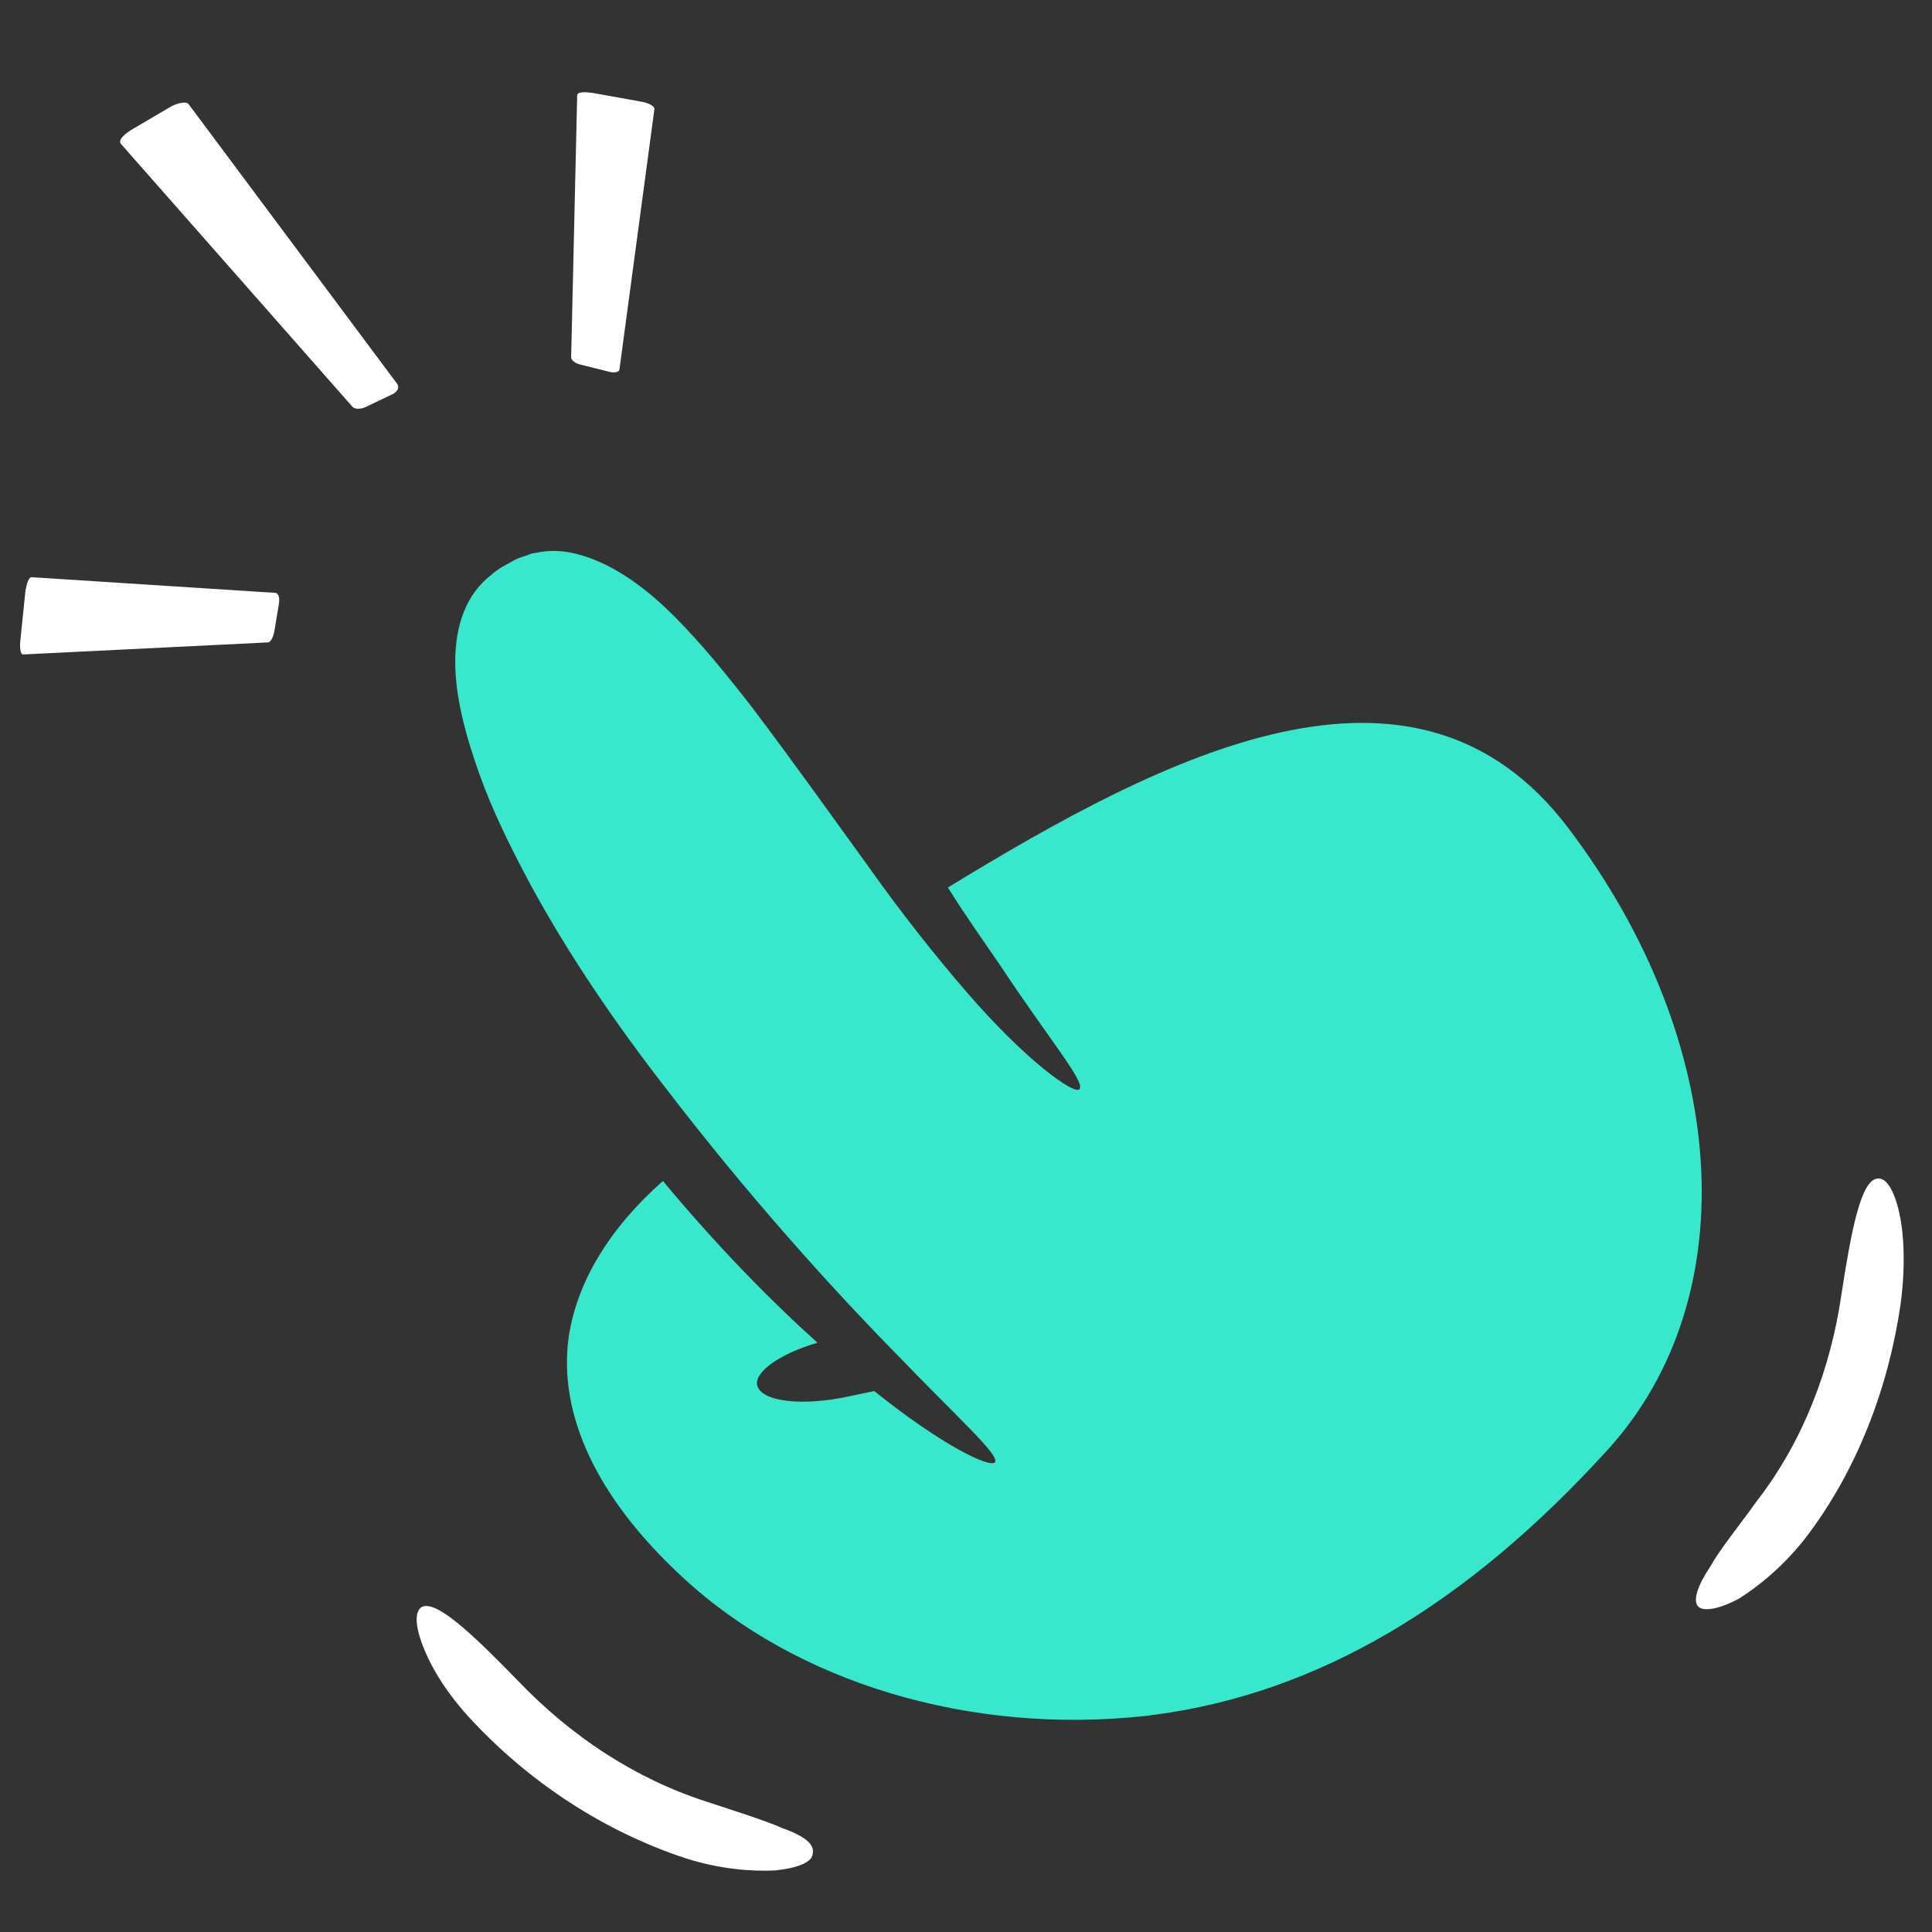
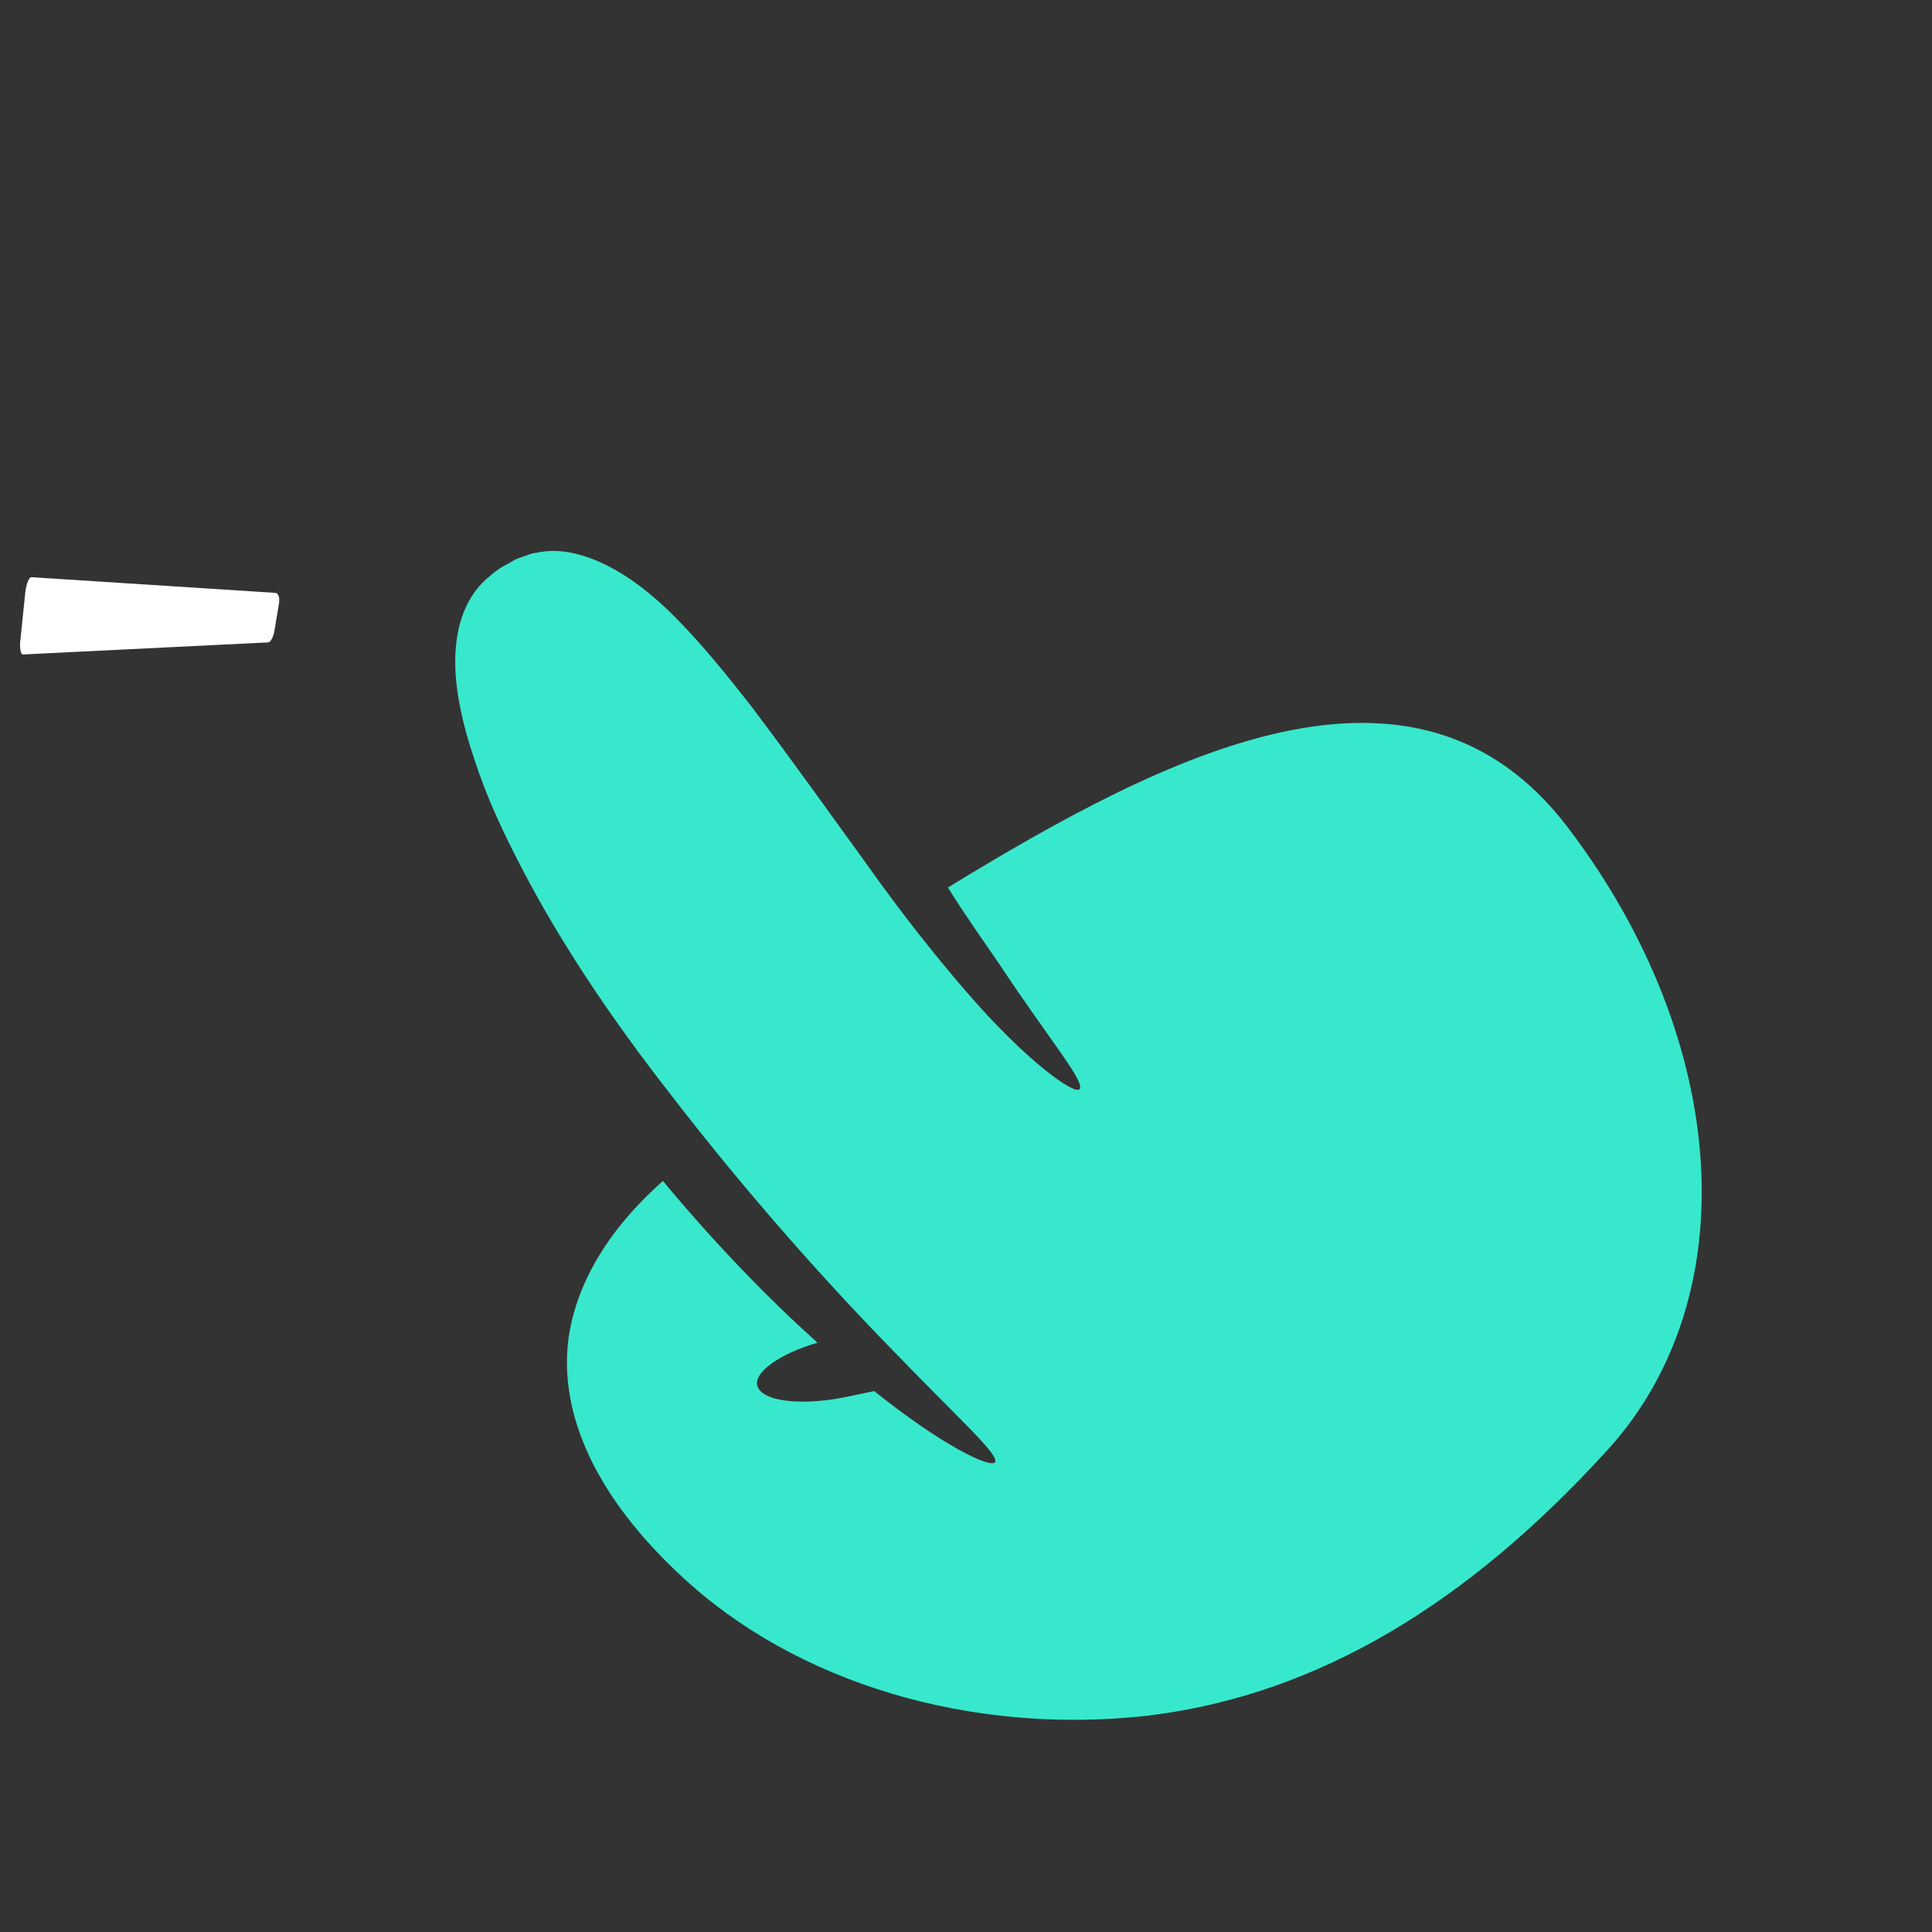
<svg xmlns="http://www.w3.org/2000/svg" version="1.1" x="0px" y="0px" viewBox="0 0 160 160" style="enable-background:new 0 0 160 160;" xml:space="preserve">
  <rect x="0" y="0" width="160" height="160" fill="#333333" stroke="none" />
  <style type="text/css">
	.st0{display:none;}
	.st1{display:inline;}
	.st2{fill:#FFFFFF;}
	.st3{fill:#617DF6;}
	.st4{fill:#89A0FF;}
	.st5{fill:#050505;}
	.st6{fill:none;stroke:#050505;stroke-width:5;stroke-linecap:round;stroke-linejoin:round;stroke-miterlimit:10;}
	.st7{fill:#89A0FF;stroke:#89A0FF;stroke-width:5;stroke-linecap:round;stroke-linejoin:round;stroke-miterlimit:10;}
	.st8{fill:#89A0FF;stroke:#050505;stroke-width:5;stroke-linecap:round;stroke-linejoin:round;stroke-miterlimit:10;}
	.st9{fill:#FFFFFF;stroke:#050505;stroke-width:5;stroke-linecap:round;stroke-linejoin:round;stroke-miterlimit:10;}
	.st10{fill:#89A0FF;stroke:#89A0FF;stroke-width:3;stroke-linecap:round;stroke-linejoin:round;stroke-miterlimit:10;}
	.st11{fill:#89A0FF;stroke:#89A0FF;stroke-width:4;stroke-linecap:round;stroke-linejoin:round;stroke-miterlimit:10;}
	.st12{fill:#01D7B6;stroke:#01D7B6;stroke-width:4;stroke-linecap:round;stroke-linejoin:round;stroke-miterlimit:10;}
	.st13{fill:#38E8CC;}
	.st14{fill:none;stroke:#01D7B6;stroke-width:5;stroke-linecap:round;stroke-linejoin:round;stroke-miterlimit:10;}
	.st15{fill:#01D7B6;stroke:#01D7B6;stroke-width:5;stroke-linecap:round;stroke-linejoin:round;stroke-miterlimit:10;}
	
		.st16{fill:none;stroke:#050505;stroke-width:5;stroke-linecap:round;stroke-linejoin:round;stroke-miterlimit:10;stroke-dasharray:5,8;}
	.st17{fill:none;stroke:#89A0FF;stroke-width:5;stroke-linecap:round;stroke-linejoin:round;stroke-miterlimit:10;}
	.st18{fill:#01D7B6;stroke:#01D7B6;stroke-width:3;stroke-linecap:round;stroke-linejoin:round;stroke-miterlimit:10;}
	.st19{fill:#38E8CC;stroke:#050505;stroke-width:5;stroke-linecap:round;stroke-linejoin:round;stroke-miterlimit:10;}
	.st20{fill:#01D7B6;}
	.st21{fill:#FFFFFF;stroke:#FFFFFF;stroke-width:3;stroke-linecap:round;stroke-linejoin:round;stroke-miterlimit:10;}
	.st22{fill:#F5F7FF;}
	.st23{fill:#050505;stroke:#050505;stroke-width:5;stroke-linecap:round;stroke-linejoin:round;stroke-miterlimit:10;}
	.st24{fill:#617DF6;stroke:#617DF6;stroke-width:4;stroke-linecap:round;stroke-linejoin:round;stroke-miterlimit:10;}
	.st25{fill:#FFFFFF;stroke:#FFFFFF;stroke-width:4;stroke-linecap:round;stroke-linejoin:round;stroke-miterlimit:10;}
	.st26{fill:#050505;stroke:#050505;stroke-width:3;stroke-linecap:round;stroke-linejoin:round;stroke-miterlimit:10;}
	.st27{fill:none;stroke:#617DF6;stroke-width:5;stroke-linecap:round;stroke-linejoin:round;stroke-miterlimit:10;}
	.st28{display:inline;fill:#F5F7FF;}
	.st29{fill:none;}
</style>
  <g id="REF_-_OFF" class="st0">
</g>
  <g id="BG_-_OFF" class="st0">
-     <rect class="st1" width="160" height="160" />
-   </g>
+     </g>
  <g id="ART">
    <g id="New_Symbol_5">
	</g>
    <g id="New_Symbol_16">
	</g>
    <g id="New_Symbol_14">
	</g>
    <g id="New_Symbol_15">
	</g>
    <g id="New_Symbol_1">
	</g>
    <g id="New_Symbol_4">
	</g>
    <g id="New_Symbol_2">
	</g>
    <g id="New_Symbol">
	</g>
    <g id="New_Symbol_8">
	</g>
    <g id="New_Symbol_9">
	</g>
    <g id="New_Symbol_10">
	</g>
    <g id="New_Symbol_11">
	</g>
    <g id="New_Symbol_13">
	</g>
    <g id="New_Symbol_12">
	</g>
    <g id="New_Symbol_7">
	</g>
    <g>
      <path class="st13" d="M133.2,120c11.4-12.6,10.1-33.7-3.3-51.4c-12.7-16.8-33.4-6.1-51.4,4.9c1.5,2.4,3,4.5,4.3,6.4    c4.1,6.2,7.1,9.7,6.6,10.3c-0.4,0.5-4.4-2.3-9.4-8.1c-2.5-2.9-5.3-6.4-8.2-10.5c-2.9-4-6.1-8.5-9.5-13c-2.1-2.7-4.2-5.3-6.5-7.6    c-2.3-2.3-4.9-4.2-7.6-5c-1.3-0.4-2.6-0.5-3.9-0.2c-0.3,0-0.6,0.2-1,0.3c-0.3,0.1-0.6,0.2-0.9,0.4l-0.9,0.5    c-0.3,0.2-0.6,0.4-0.8,0.6c-2.1,1.6-3,4.2-3,7.2c0,3,0.9,6.2,2,9.3c1.1,3.1,2.6,6.1,4.2,9.1c3.2,5.9,7.1,11.6,11.3,17    c6.9,9,13.8,16.6,19,21.9c5.2,5.4,8.6,8.4,8.2,9c-0.4,0.5-4.4-1.4-10-5.9l-1.9,0.4c-4,0.9-7.5,0.5-7.8-0.9c-0.2-1.1,1.9-2.6,5-3.5    c-4-3.6-8.4-8.1-12.8-13.4c-4.4,3.9-7.1,8.3-7.8,12.9c-0.9,6.4,2.3,13.3,9.3,19.8c9.5,8.9,24,13.2,38.5,11.6    c0.3,0,0.5-0.1,0.8-0.1c0,0,0,0,0,0C109.1,140.2,121.4,133,133.2,120z" />
-       <path class="st2" d="M32.9,31.8L15.6,8.6c-0.2-0.2-0.8-0.1-1.4,0.2l-3.4,2c-0.6,0.4-1,0.8-0.8,1.1l19.2,21.8    c0.2,0.2,0.7,0.2,1.1,0l2.3-1.1C32.9,32.4,33.1,32.1,32.9,31.8z" />
      <path class="st2" d="M22.8,49.1L2.6,47.8c-0.2,0-0.4,0.5-0.5,1.2l-0.4,3.9c-0.1,0.7,0,1.3,0.2,1.3l20.3-1c0.2,0,0.4-0.4,0.5-0.8    l0.4-2.4C23.2,49.4,23,49.1,22.8,49.1z" />
-       <path class="st2" d="M48.1,30.2l2.4,0.6c0.4,0.1,0.8,0,0.8-0.2L54.2,9c0-0.2-0.5-0.5-1.2-0.6l-3.9-0.7c-0.7-0.1-1.3-0.1-1.3,0.2    l-0.5,21.7C47.3,29.8,47.6,30.1,48.1,30.2z" />
-       <path class="st2" d="M64.8,151.4c-1.6-0.7-3.9-1.4-6.3-2.2c-5.9-1.9-11.2-5.4-15.6-10c-3.6-3.7-6.8-6.8-8-6.1    c-0.6,0.4-0.5,1.7,0.2,3.4c0.7,1.8,2.1,4,4.1,6.1c4.8,5.1,10.9,9.1,17.6,11.3c2.8,0.9,5.5,1.1,7.4,1c1.9-0.2,3.1-0.7,3.1-1.4    C67.5,152.7,66.5,152,64.8,151.4z" />
-       <path class="st2" d="M157.3,100.5c-0.4-1.9-1.1-3-1.8-2.9c-1.4,0.1-2.2,4.4-3,9.6c-0.9,6.2-3.2,12.2-7,17.1    c-1.5,2.1-3,3.9-3.9,5.5c-1,1.5-1.4,2.7-1,3.2c0.4,0.5,1.7,0.3,3.4-0.6c1.6-1,3.7-2.7,5.5-5c4.3-5.6,6.9-12.5,7.9-19.4    C157.8,105,157.7,102.3,157.3,100.5z" />
    </g>
  </g>
</svg>